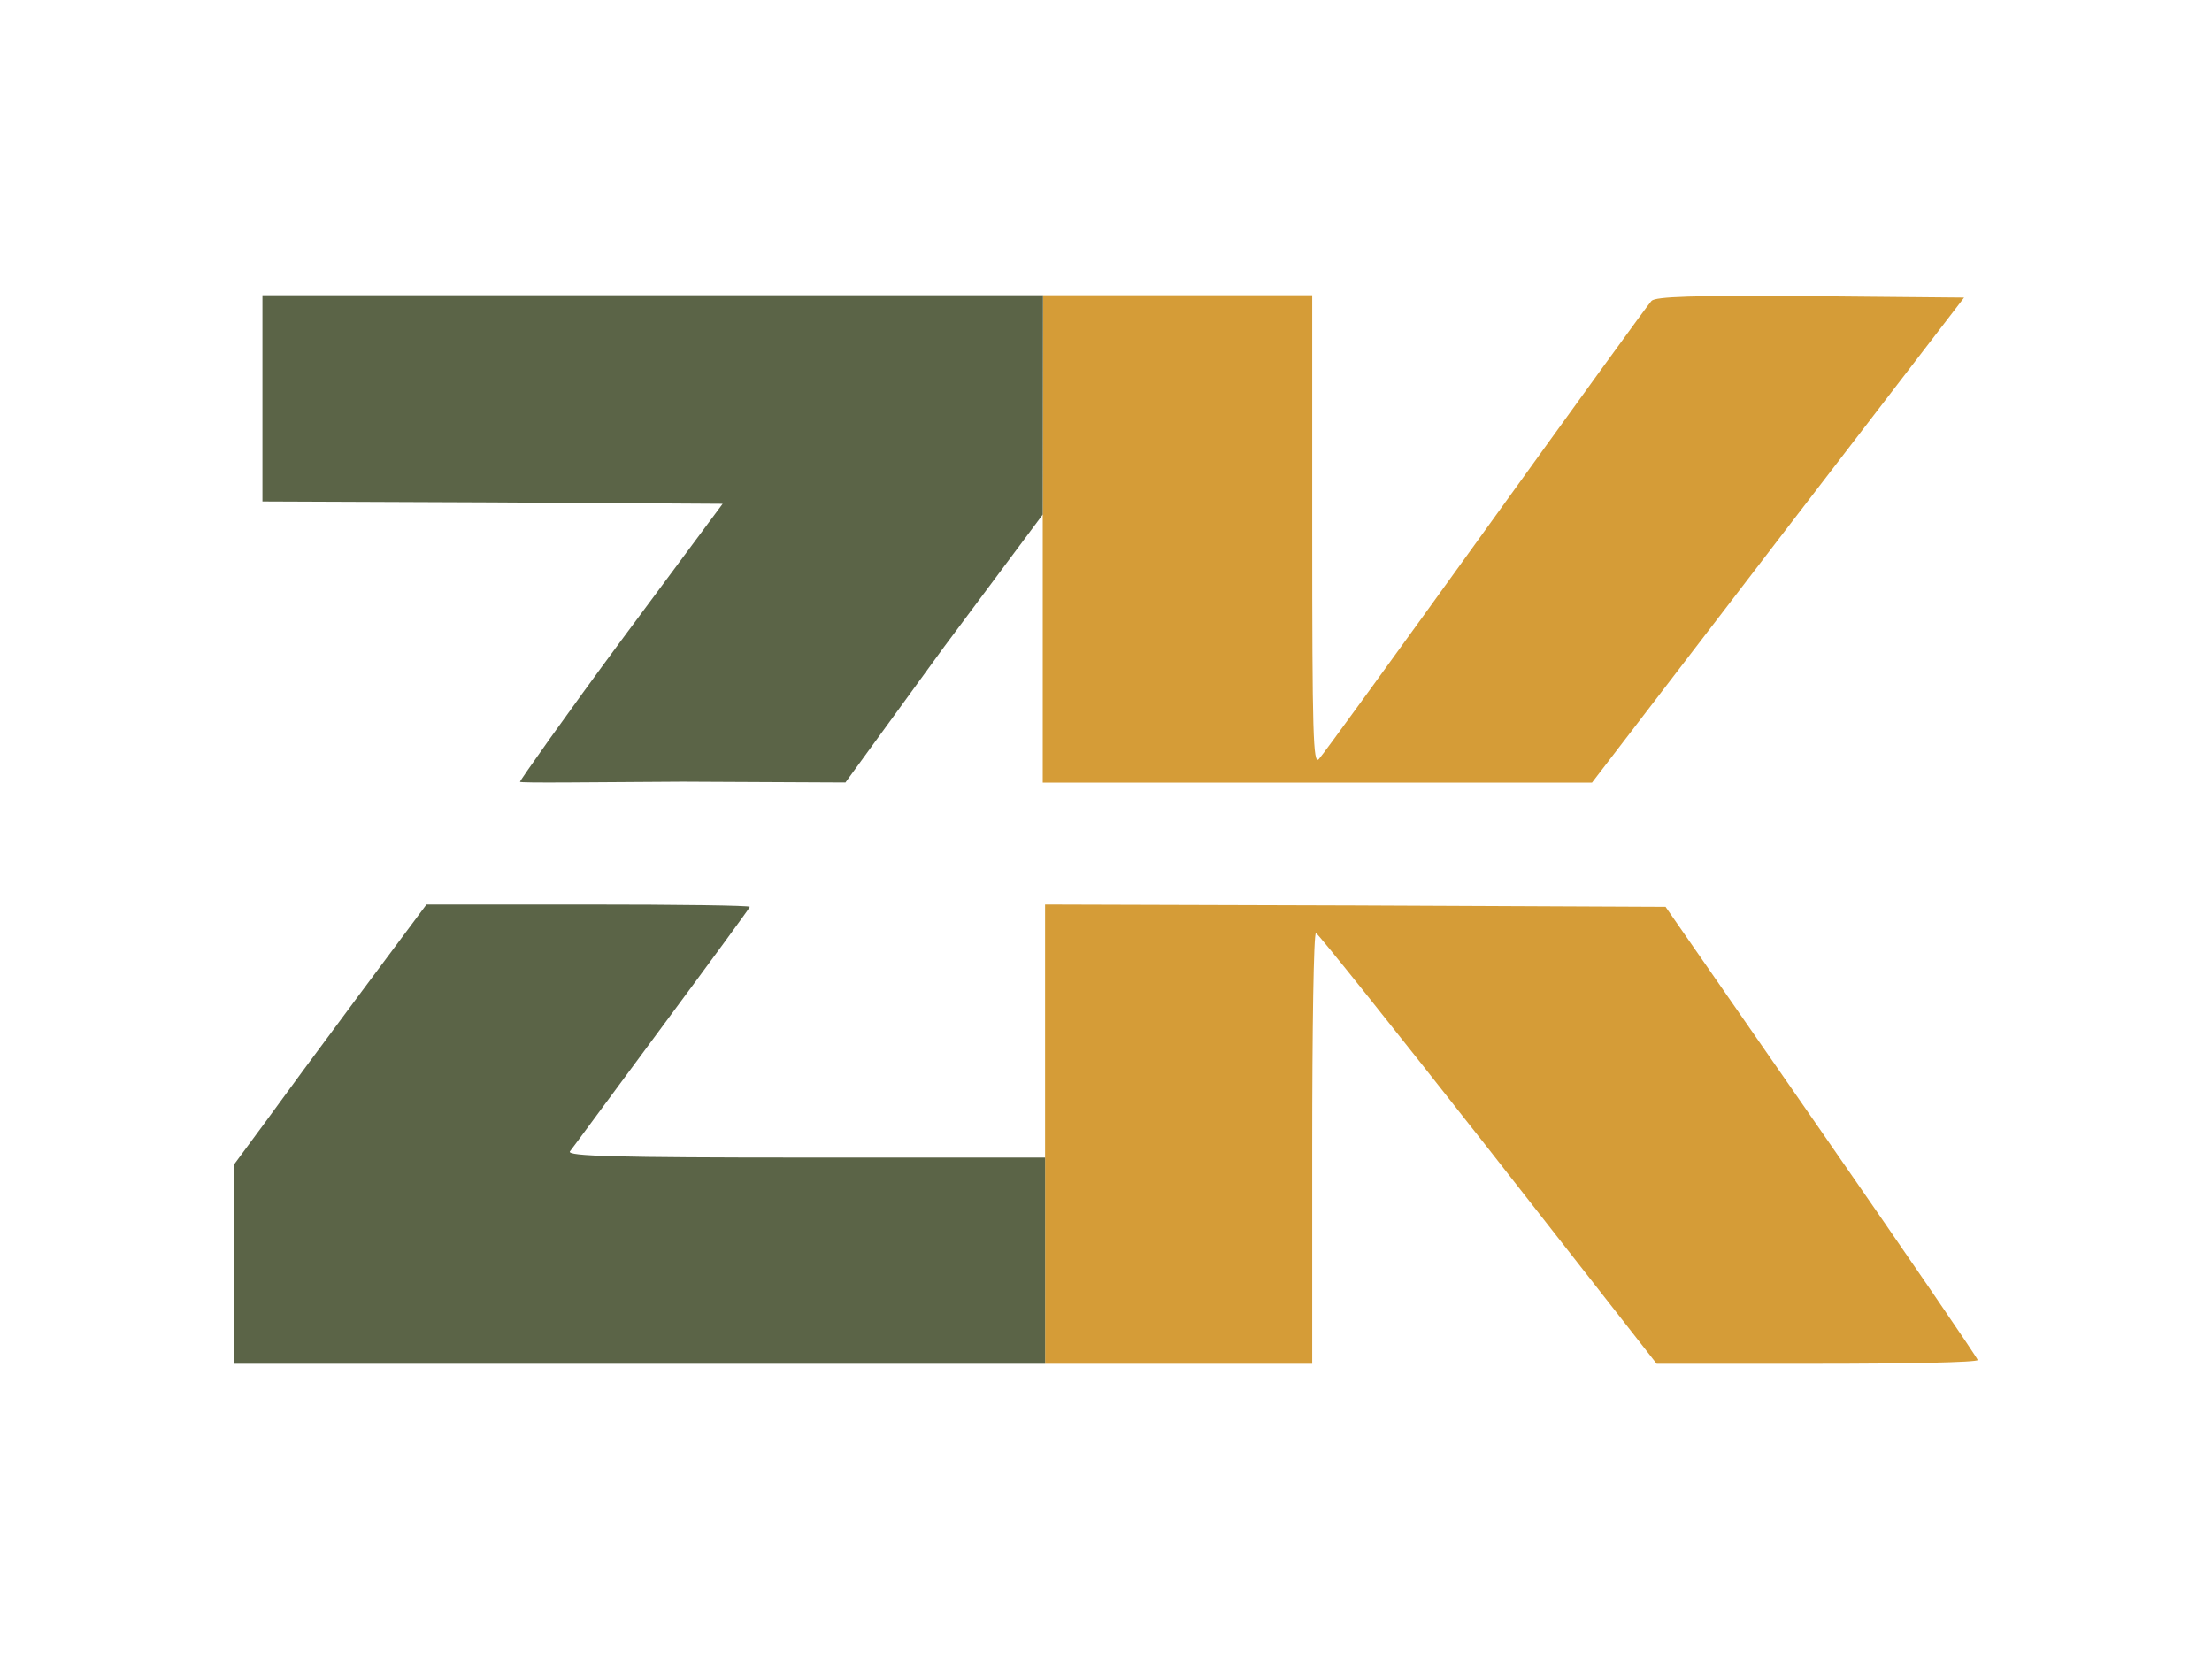
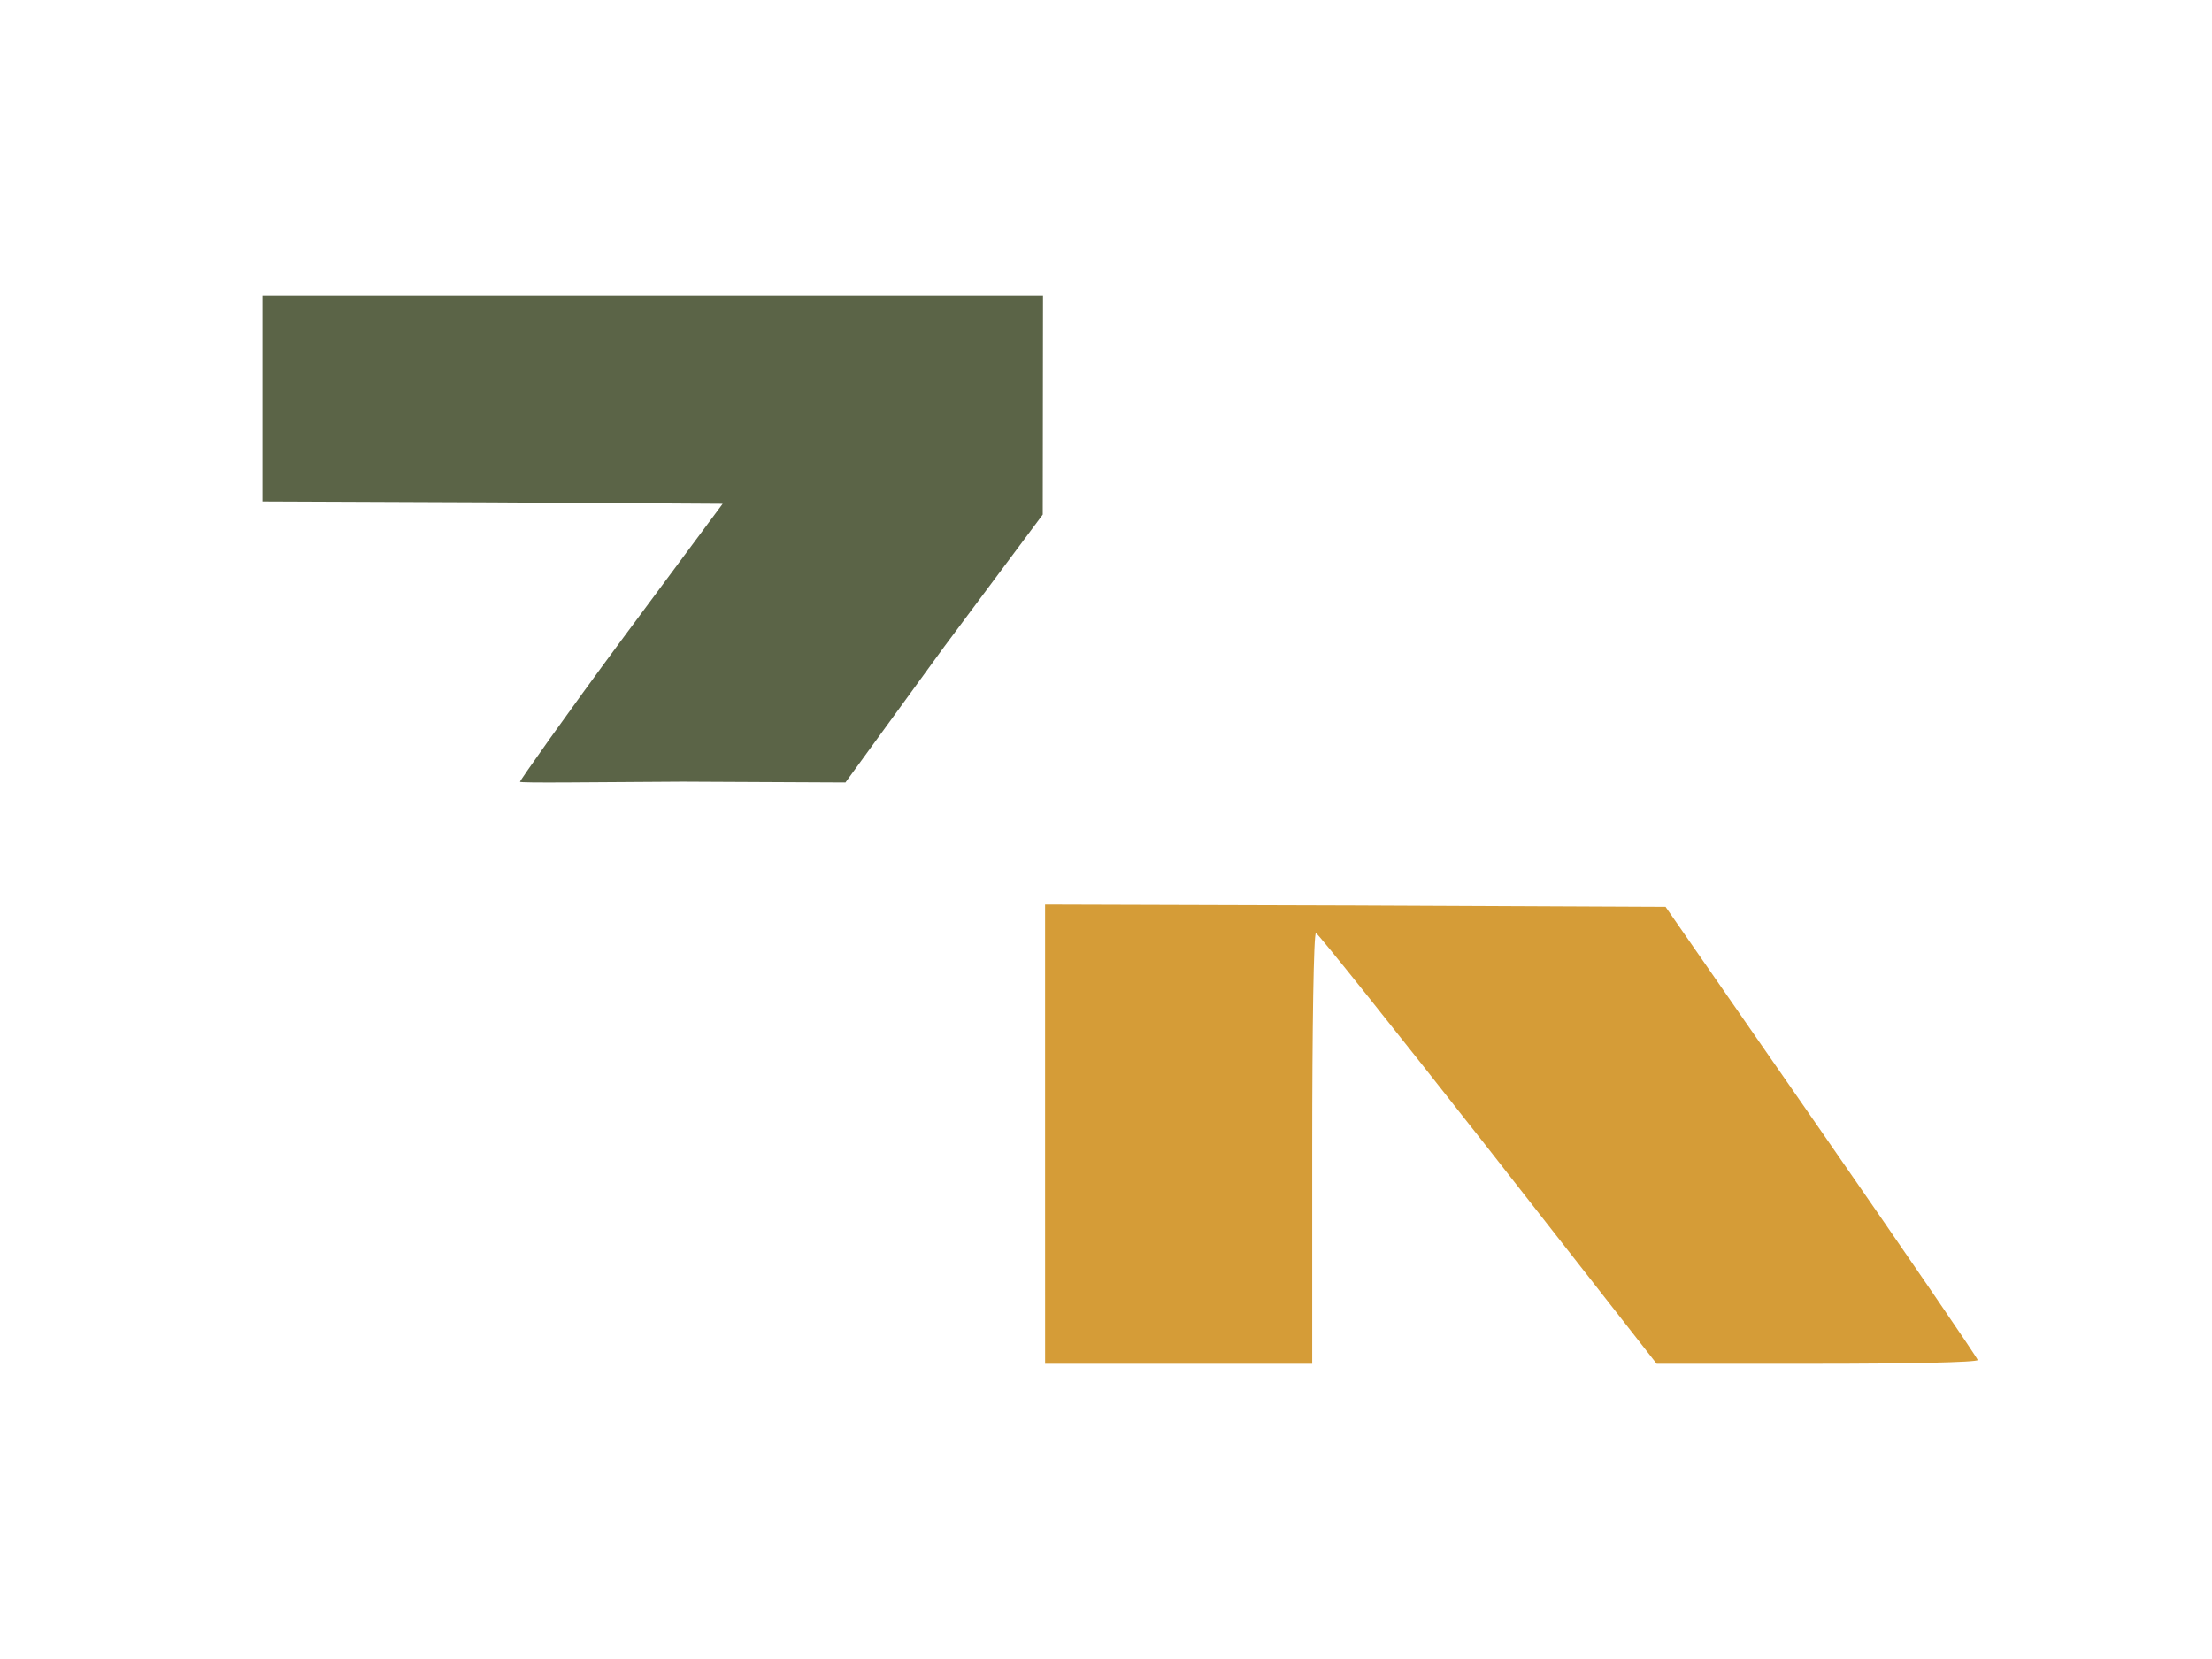
<svg xmlns="http://www.w3.org/2000/svg" version="1.0" width="472pt" height="354pt" viewBox="0 0 472 354" preserveAspectRatio="xMidYMid meet">
  <g transform="translate(0,354) scale(0.1,-0.1)" fill="#d59c37" stroke="none">
-     <path d="m 2225,2442 1e-4,-283.647 V 1869.973 L 2813,1870 h 584 l 397,518 397,517 -327,3 c -254,2 -331,-1 -340,-10 -7,-7 -166,-227 -354,-488 -188,-261 -348,-482 -356,-490 -12,-12 -14,53 -14,488 v 502 h -574.448 z" />
    <path d="M 2230.038,630 H 2800 v 460 c 0,253 3,460 8,459 4,0 169,-207 367,-459 l 360,-460 h 343 c 188,0 342,3 342,8 0,4 -150,223 -333,487 l -333,480 -662,3 -662,2 v -270 -270 z" />
  </g>
  <g fill="#5b6447" stroke="none">
    <path d="m 56,85 v 22 l 49.1,0.2 49.1,0.3 -21.6,29.1 c -11.9,16.1 -21.647,29.922 -21.647,30.222 0,0.3 15.553,0.078 34.653,-0.022 l 34.794,0.169 21,-28.869 21.1,-28.3 0.055,-46.8 H 168 56 Z" />
-     <path d="M 76.7,212.2 C 68.8,222.8 59.6,235.3 56.2,240 l -6.2,8.4 v 21.3 21.3 h 115 58.004 L 223,247 h -51.1 c -40.5,0 -50.9,-0.3 -50.3,-1.3 0.5,-0.6 9.3,-12.6 19.6,-26.5 10.3,-13.9 18.8,-25.5 18.8,-25.7 0,-0.3 -15.5,-0.5 -34.5,-0.5 H 91 Z" />
  </g>
</svg>